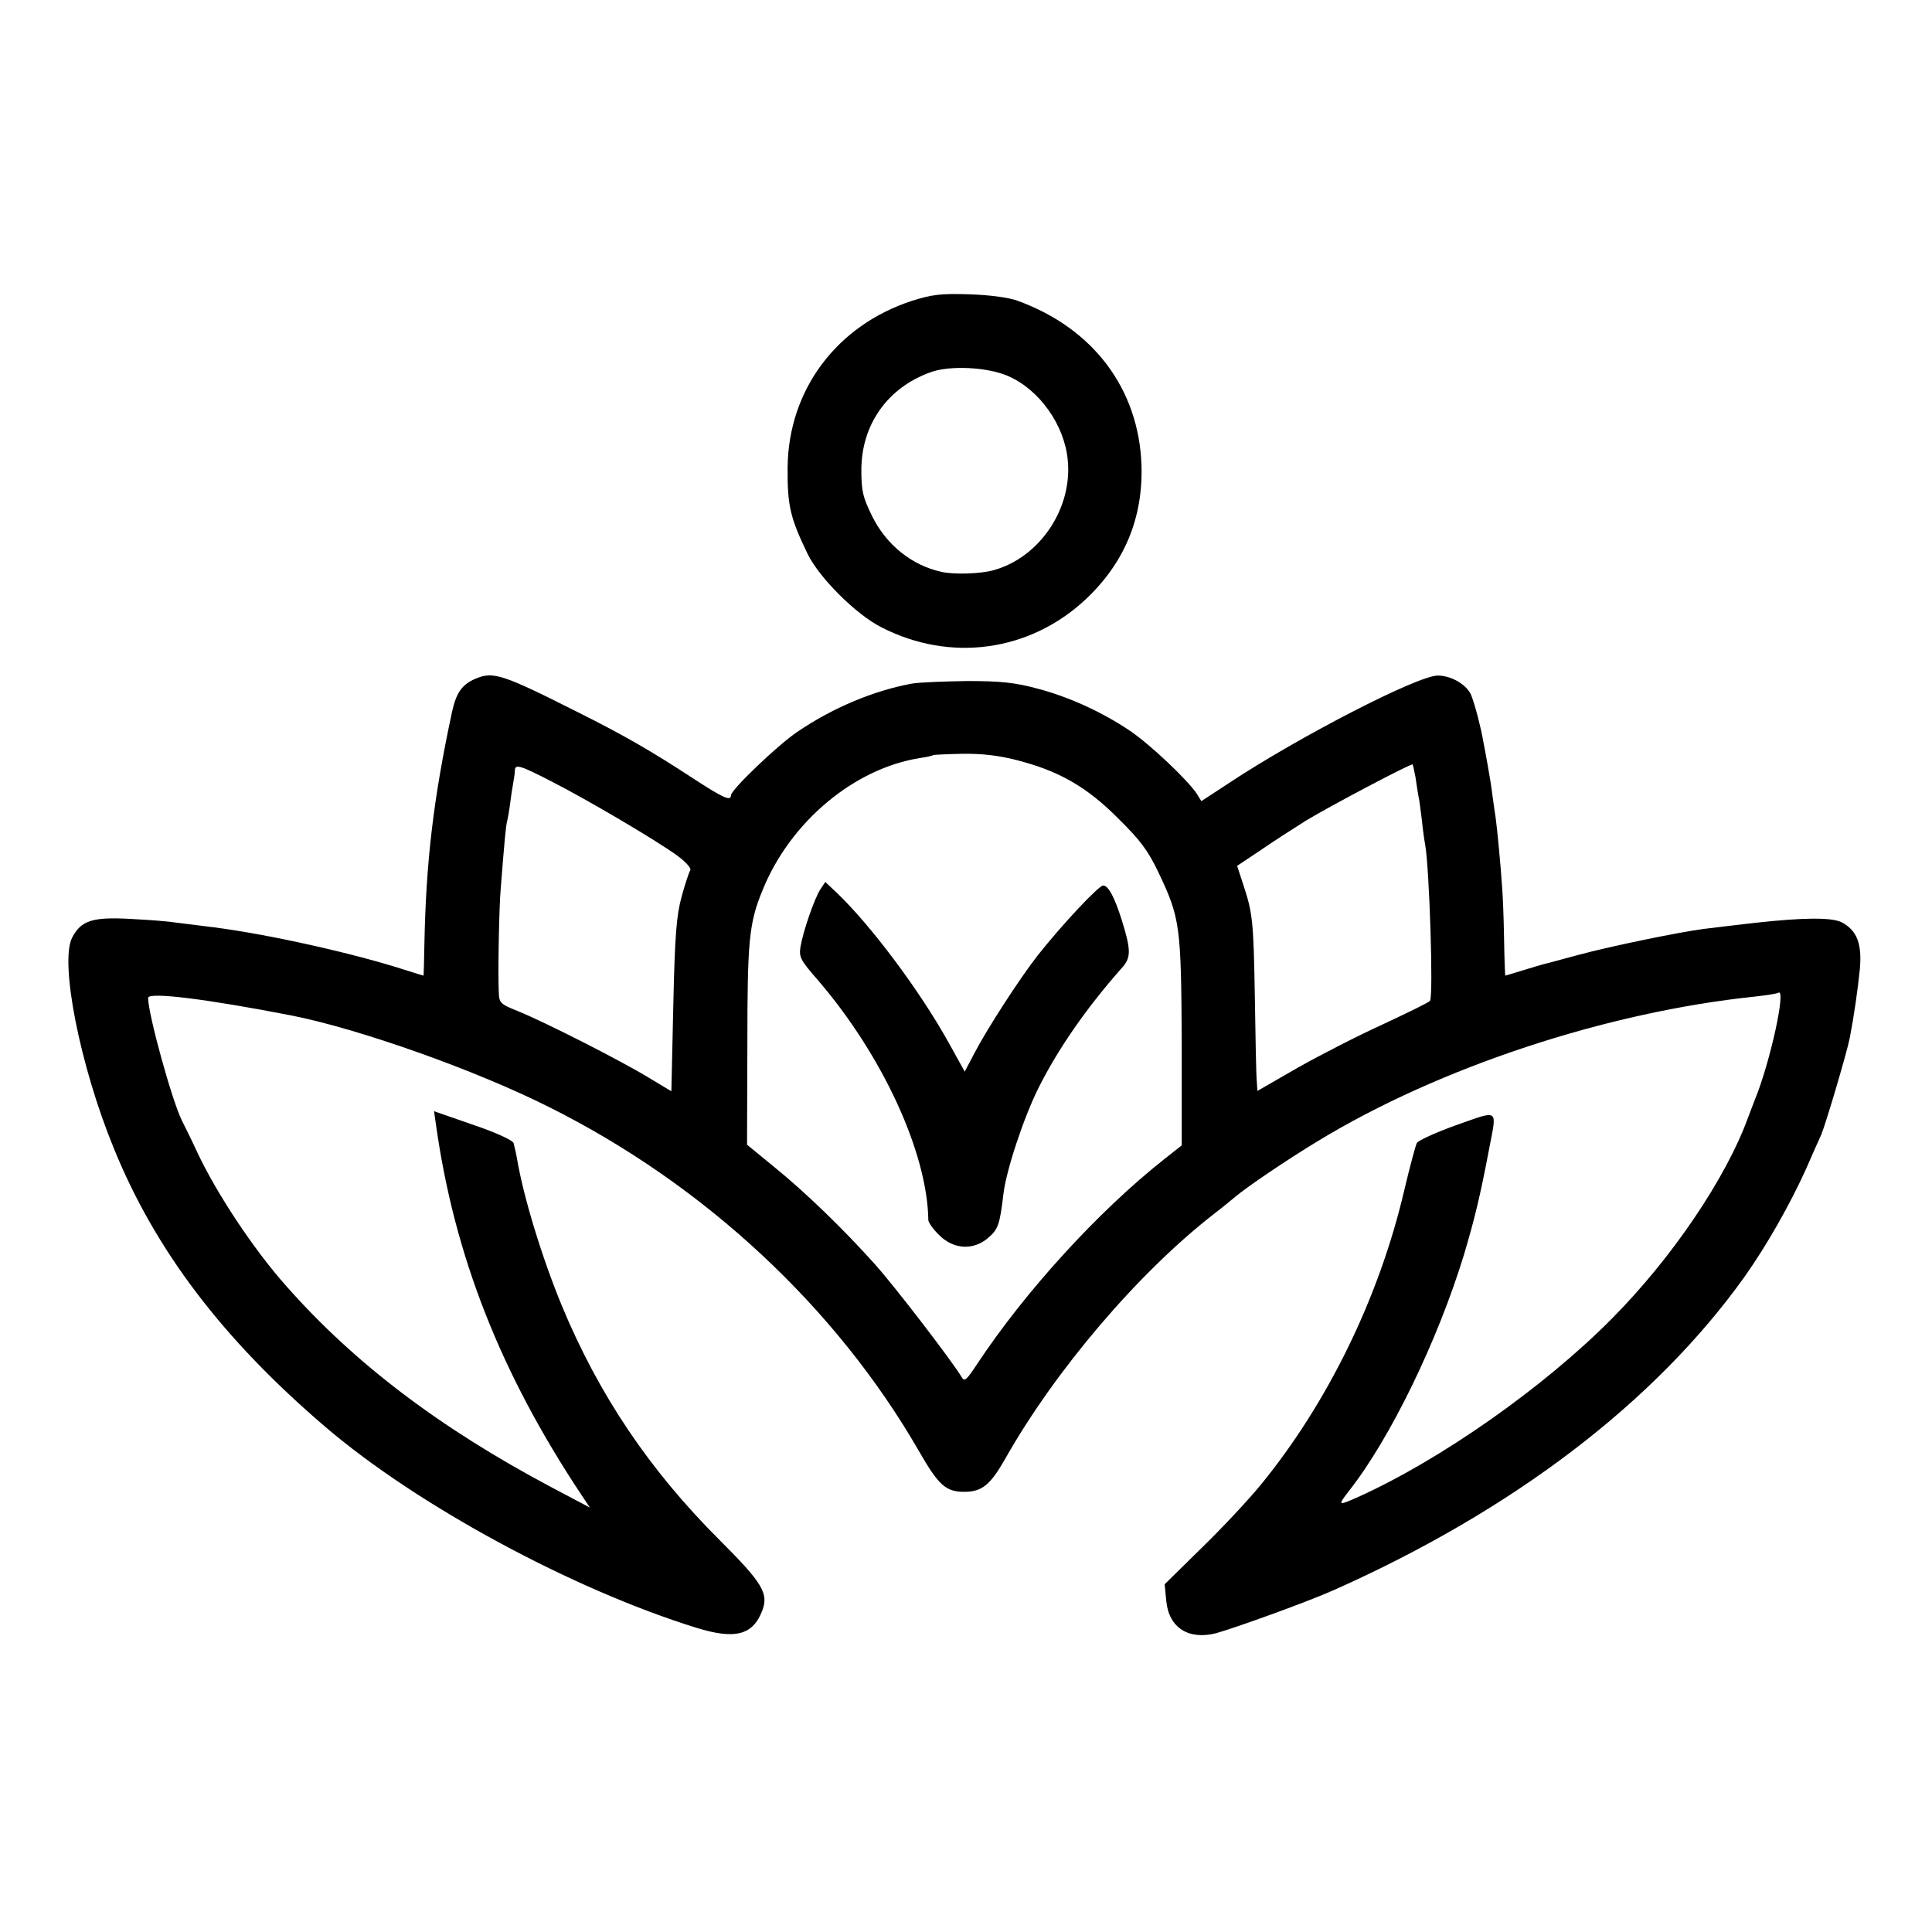
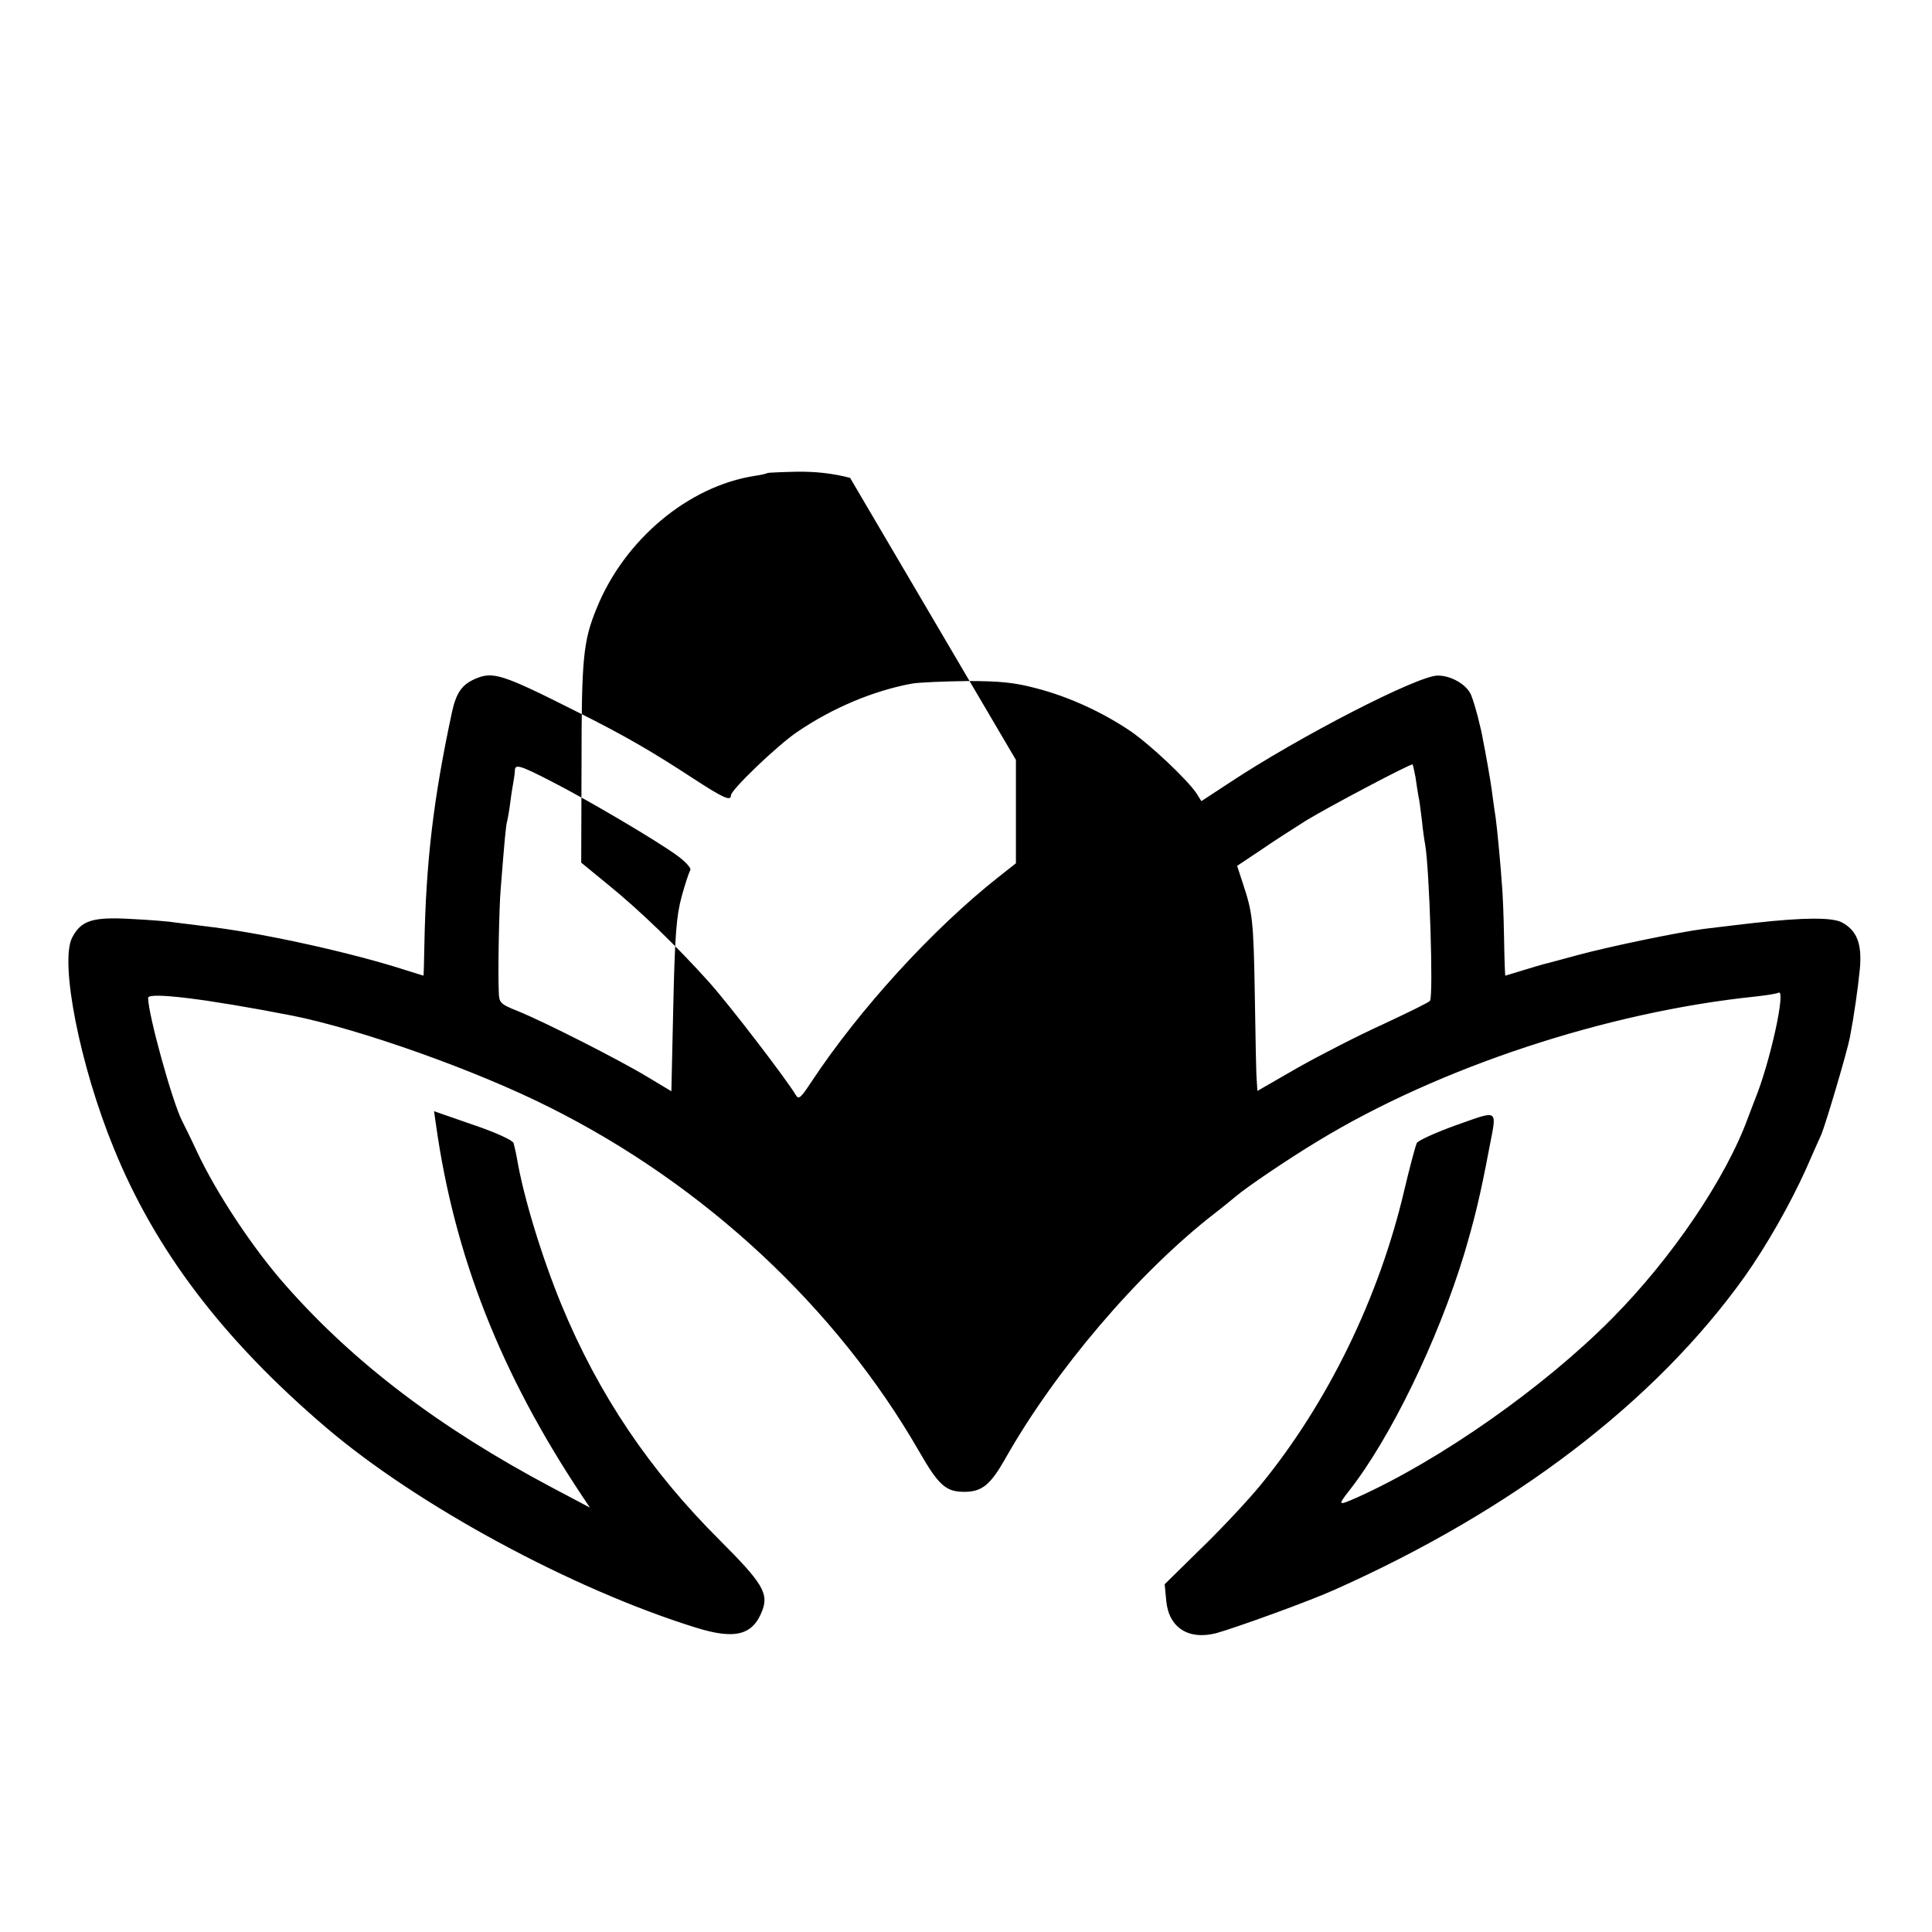
<svg xmlns="http://www.w3.org/2000/svg" version="1.0" width="600pt" height="600pt" viewBox="0 0 600 600" preserveAspectRatio="xMidYMid meet">
  <g transform="translate(0,600) scale(0.1,-0.1)" fill="#000000" stroke="none">
-     <path d="M2833 5066 c-234 -76 -384 -276 -387 -516 -1 -121 8 -158 62 -270 36 -74 150 -188 229 -228 214 -110 461 -76 635 87 120 113 178 252 173 416 -8 237 -150 426 -385 511 -27 10 -86 18 -150 20 -89 3 -116 -1 -177 -20z m298 -234 c97 -42 175 -152 185 -261 15 -151 -88 -303 -231 -342 -40 -11 -121 -14 -161 -5 -92 20 -172 84 -216 174 -28 57 -33 77 -33 142 0 141 81 256 215 304 60 22 178 16 241 -12z" />
-     <path d="M1474 3891 c-40 -18 -57 -43 -70 -101 -58 -270 -81 -466 -86 -722 -1 -54 -2 -98 -3 -98 -1 0 -28 9 -61 19 -159 51 -418 109 -589 131 -49 6 -103 13 -120 15 -16 3 -77 8 -136 11 -121 7 -157 -4 -185 -58 -39 -76 24 -397 129 -653 129 -318 339 -594 657 -866 285 -244 768 -505 1152 -624 122 -38 177 -23 206 55 19 52 -1 85 -131 215 -219 218 -377 452 -493 732 -60 146 -118 333 -139 458 -3 17 -8 37 -10 45 -3 9 -55 33 -126 57 l-121 42 6 -42 c57 -406 200 -771 452 -1150 l26 -39 -119 63 c-345 183 -611 384 -823 624 -102 114 -219 291 -279 420 -18 39 -39 81 -46 95 -30 59 -105 330 -105 381 0 19 180 -3 447 -55 211 -42 572 -170 800 -285 482 -241 890 -622 1146 -1066 62 -108 84 -128 142 -128 55 0 81 22 127 103 156 276 414 578 648 760 25 19 54 43 66 53 35 30 165 118 258 174 375 228 895 400 1356 448 36 4 68 9 73 12 25 15 -26 -218 -73 -332 -4 -11 -14 -36 -21 -55 -68 -188 -237 -438 -424 -626 -210 -212 -530 -437 -787 -553 -63 -28 -64 -27 -30 17 129 163 277 468 359 737 32 108 50 180 78 329 24 125 32 119 -102 72 -64 -23 -119 -48 -123 -56 -4 -8 -22 -75 -39 -147 -78 -333 -238 -661 -447 -916 -37 -45 -119 -133 -182 -194 l-115 -113 5 -52 c8 -83 69 -122 155 -100 64 18 288 99 368 135 556 248 995 583 1273 972 68 96 142 226 191 335 18 41 39 89 47 106 14 33 80 256 89 302 13 68 25 152 31 213 7 78 -9 120 -57 145 -31 15 -115 15 -269 -2 -43 -5 -62 -7 -160 -19 -77 -10 -290 -54 -390 -81 -52 -14 -99 -27 -105 -28 -5 -1 -34 -10 -64 -19 -30 -9 -55 -17 -56 -17 -1 0 -3 53 -4 118 -1 64 -4 135 -6 157 -4 63 -16 188 -20 215 -2 14 -7 45 -10 70 -3 25 -10 68 -15 95 -5 28 -11 61 -14 75 -6 37 -25 111 -37 141 -13 32 -61 61 -104 61 -62 0 -431 -190 -647 -333 l-87 -57 -15 24 c-29 43 -143 151 -206 194 -86 58 -190 106 -290 132 -67 18 -112 23 -215 23 -71 -1 -150 -4 -173 -8 -119 -22 -246 -75 -356 -150 -61 -41 -206 -180 -206 -197 0 -19 -23 -9 -118 53 -127 83 -211 132 -357 205 -238 120 -264 128 -321 103z m1681 -251 c131 -33 218 -82 316 -180 71 -70 94 -101 127 -170 67 -141 70 -165 72 -526 l0 -321 -57 -45 c-202 -160 -429 -408 -579 -635 -33 -50 -39 -55 -48 -39 -30 50 -207 281 -270 351 -96 107 -213 221 -313 302 l-83 68 1 310 c0 324 5 378 47 480 86 213 285 379 490 411 21 3 38 7 40 9 1 1 42 3 90 4 59 1 113 -5 167 -19z m1241 -54 c3 -21 7 -47 9 -58 3 -11 7 -46 11 -77 3 -31 8 -64 10 -74 13 -73 26 -469 15 -485 -3 -5 -69 -37 -146 -73 -77 -35 -196 -96 -265 -135 l-125 -72 -2 31 c-2 18 -4 136 -6 262 -4 239 -7 260 -37 351 l-18 55 72 48 c39 27 103 68 141 92 72 44 328 179 332 175 1 -1 5 -19 9 -40z m-2683 -13 c110 -56 324 -182 390 -230 26 -19 44 -39 41 -45 -4 -6 -16 -42 -27 -82 -16 -59 -21 -115 -26 -338 l-6 -267 -75 45 c-86 52 -318 170 -402 204 -55 22 -58 26 -59 59 -3 63 1 264 6 321 12 152 16 196 20 210 2 8 7 35 10 60 3 25 8 54 10 65 2 11 4 26 4 33 1 20 17 15 114 -35z" />
-     <path d="M2547 3237 c-18 -29 -52 -126 -61 -177 -5 -32 -1 -41 55 -105 200 -233 339 -535 342 -744 0 -7 15 -29 34 -47 44 -44 105 -48 151 -9 31 26 37 41 48 135 8 73 63 239 109 331 62 124 151 251 259 373 29 32 29 55 -1 151 -22 69 -41 105 -57 105 -14 0 -130 -124 -204 -218 -54 -69 -156 -226 -196 -303 l-30 -57 -51 92 c-88 158 -239 361 -347 464 l-35 33 -16 -24z" />
+     <path d="M1474 3891 c-40 -18 -57 -43 -70 -101 -58 -270 -81 -466 -86 -722 -1 -54 -2 -98 -3 -98 -1 0 -28 9 -61 19 -159 51 -418 109 -589 131 -49 6 -103 13 -120 15 -16 3 -77 8 -136 11 -121 7 -157 -4 -185 -58 -39 -76 24 -397 129 -653 129 -318 339 -594 657 -866 285 -244 768 -505 1152 -624 122 -38 177 -23 206 55 19 52 -1 85 -131 215 -219 218 -377 452 -493 732 -60 146 -118 333 -139 458 -3 17 -8 37 -10 45 -3 9 -55 33 -126 57 l-121 42 6 -42 c57 -406 200 -771 452 -1150 l26 -39 -119 63 c-345 183 -611 384 -823 624 -102 114 -219 291 -279 420 -18 39 -39 81 -46 95 -30 59 -105 330 -105 381 0 19 180 -3 447 -55 211 -42 572 -170 800 -285 482 -241 890 -622 1146 -1066 62 -108 84 -128 142 -128 55 0 81 22 127 103 156 276 414 578 648 760 25 19 54 43 66 53 35 30 165 118 258 174 375 228 895 400 1356 448 36 4 68 9 73 12 25 15 -26 -218 -73 -332 -4 -11 -14 -36 -21 -55 -68 -188 -237 -438 -424 -626 -210 -212 -530 -437 -787 -553 -63 -28 -64 -27 -30 17 129 163 277 468 359 737 32 108 50 180 78 329 24 125 32 119 -102 72 -64 -23 -119 -48 -123 -56 -4 -8 -22 -75 -39 -147 -78 -333 -238 -661 -447 -916 -37 -45 -119 -133 -182 -194 l-115 -113 5 -52 c8 -83 69 -122 155 -100 64 18 288 99 368 135 556 248 995 583 1273 972 68 96 142 226 191 335 18 41 39 89 47 106 14 33 80 256 89 302 13 68 25 152 31 213 7 78 -9 120 -57 145 -31 15 -115 15 -269 -2 -43 -5 -62 -7 -160 -19 -77 -10 -290 -54 -390 -81 -52 -14 -99 -27 -105 -28 -5 -1 -34 -10 -64 -19 -30 -9 -55 -17 -56 -17 -1 0 -3 53 -4 118 -1 64 -4 135 -6 157 -4 63 -16 188 -20 215 -2 14 -7 45 -10 70 -3 25 -10 68 -15 95 -5 28 -11 61 -14 75 -6 37 -25 111 -37 141 -13 32 -61 61 -104 61 -62 0 -431 -190 -647 -333 l-87 -57 -15 24 c-29 43 -143 151 -206 194 -86 58 -190 106 -290 132 -67 18 -112 23 -215 23 -71 -1 -150 -4 -173 -8 -119 -22 -246 -75 -356 -150 -61 -41 -206 -180 -206 -197 0 -19 -23 -9 -118 53 -127 83 -211 132 -357 205 -238 120 -264 128 -321 103z m1681 -251 l0 -321 -57 -45 c-202 -160 -429 -408 -579 -635 -33 -50 -39 -55 -48 -39 -30 50 -207 281 -270 351 -96 107 -213 221 -313 302 l-83 68 1 310 c0 324 5 378 47 480 86 213 285 379 490 411 21 3 38 7 40 9 1 1 42 3 90 4 59 1 113 -5 167 -19z m1241 -54 c3 -21 7 -47 9 -58 3 -11 7 -46 11 -77 3 -31 8 -64 10 -74 13 -73 26 -469 15 -485 -3 -5 -69 -37 -146 -73 -77 -35 -196 -96 -265 -135 l-125 -72 -2 31 c-2 18 -4 136 -6 262 -4 239 -7 260 -37 351 l-18 55 72 48 c39 27 103 68 141 92 72 44 328 179 332 175 1 -1 5 -19 9 -40z m-2683 -13 c110 -56 324 -182 390 -230 26 -19 44 -39 41 -45 -4 -6 -16 -42 -27 -82 -16 -59 -21 -115 -26 -338 l-6 -267 -75 45 c-86 52 -318 170 -402 204 -55 22 -58 26 -59 59 -3 63 1 264 6 321 12 152 16 196 20 210 2 8 7 35 10 60 3 25 8 54 10 65 2 11 4 26 4 33 1 20 17 15 114 -35z" />
  </g>
</svg>